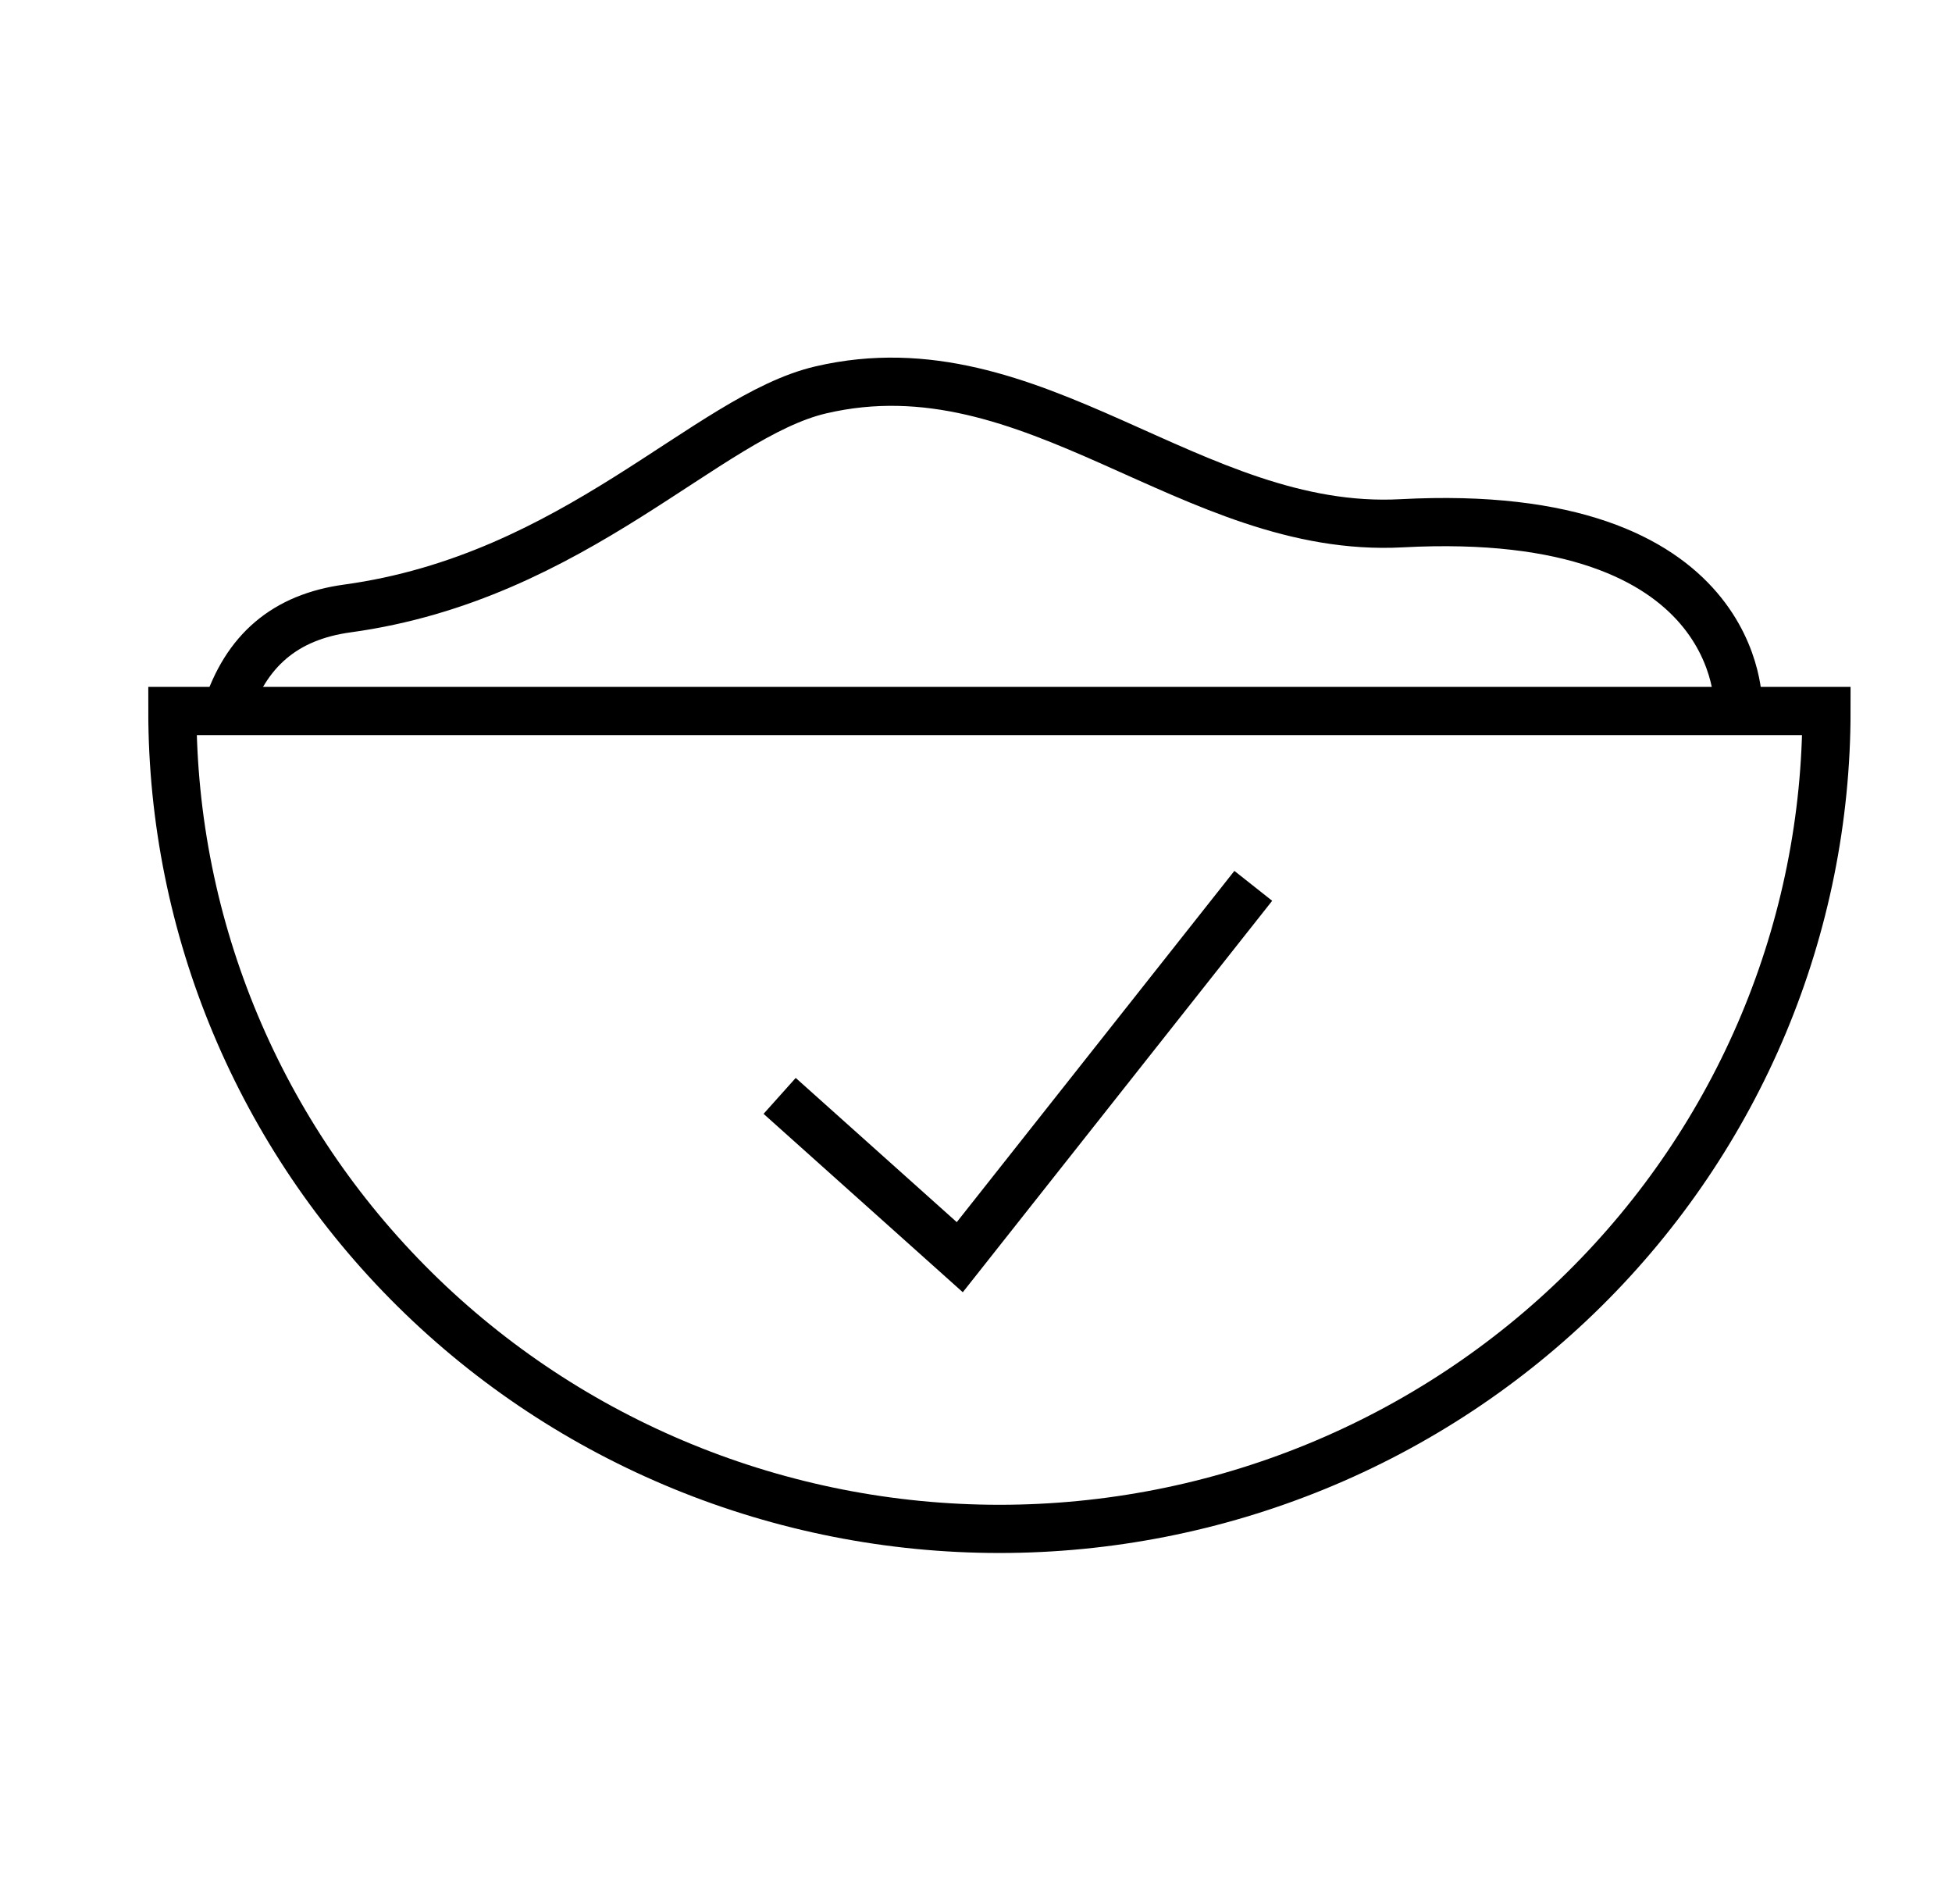
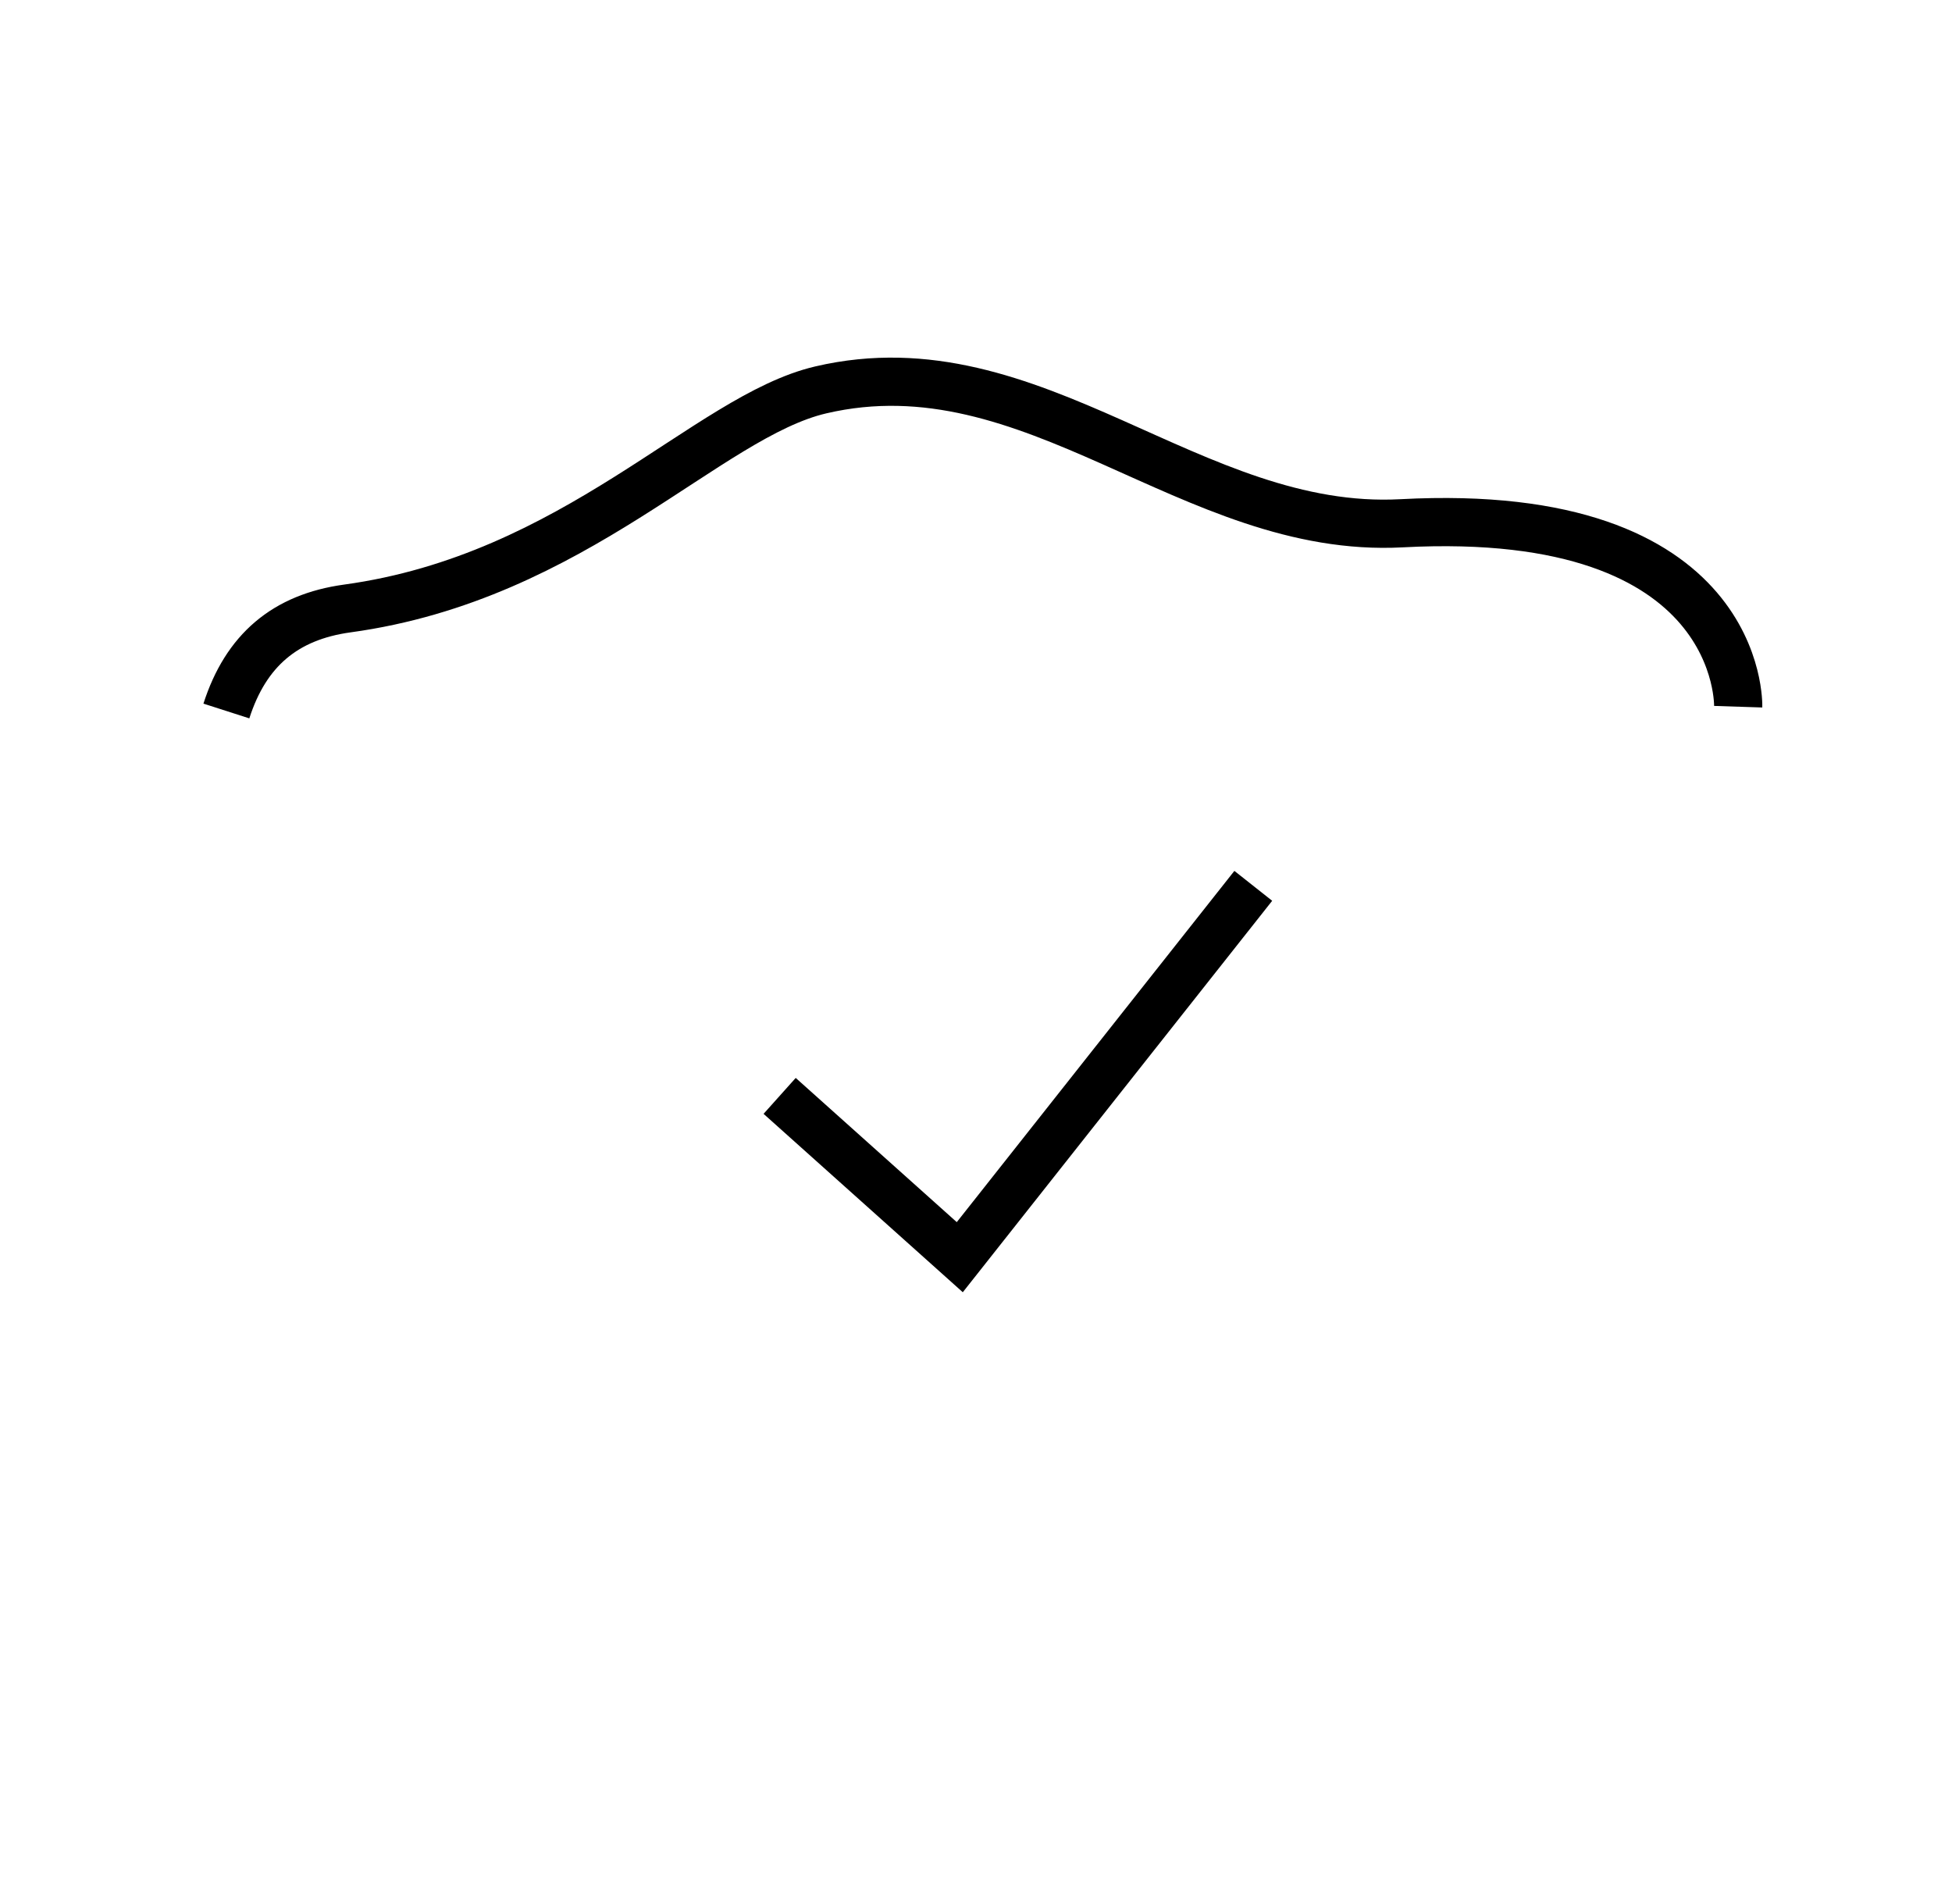
<svg xmlns="http://www.w3.org/2000/svg" width="81" height="79" viewBox="0 0 81 79" fill="none">
  <path d="M72.128 29.319C72.128 29.319 72.4 20.949 58.16 21.709C49.434 22.177 42.9 14.112 34.062 16.175C29.341 17.274 23.881 23.946 14.411 25.244C11.828 25.599 10.201 26.984 9.394 29.497" stroke="black" stroke-width="2" stroke-miterlimit="10" />
  <path d="M32.352 45.465L39.827 52.157L52.006 36.751" stroke="black" stroke-width="2" stroke-miterlimit="10" />
-   <path d="M41.474 63.429C45.981 63.429 50.444 62.551 54.608 60.846C58.771 59.141 62.554 56.641 65.741 53.49C68.928 50.339 71.455 46.599 73.18 42.482C74.904 38.365 75.791 33.953 75.791 29.497H7.153C7.153 38.496 10.769 47.127 17.206 53.491C23.642 59.854 32.372 63.429 41.474 63.429V63.429Z" stroke="black" stroke-width="2" stroke-miterlimit="10" />
</svg>